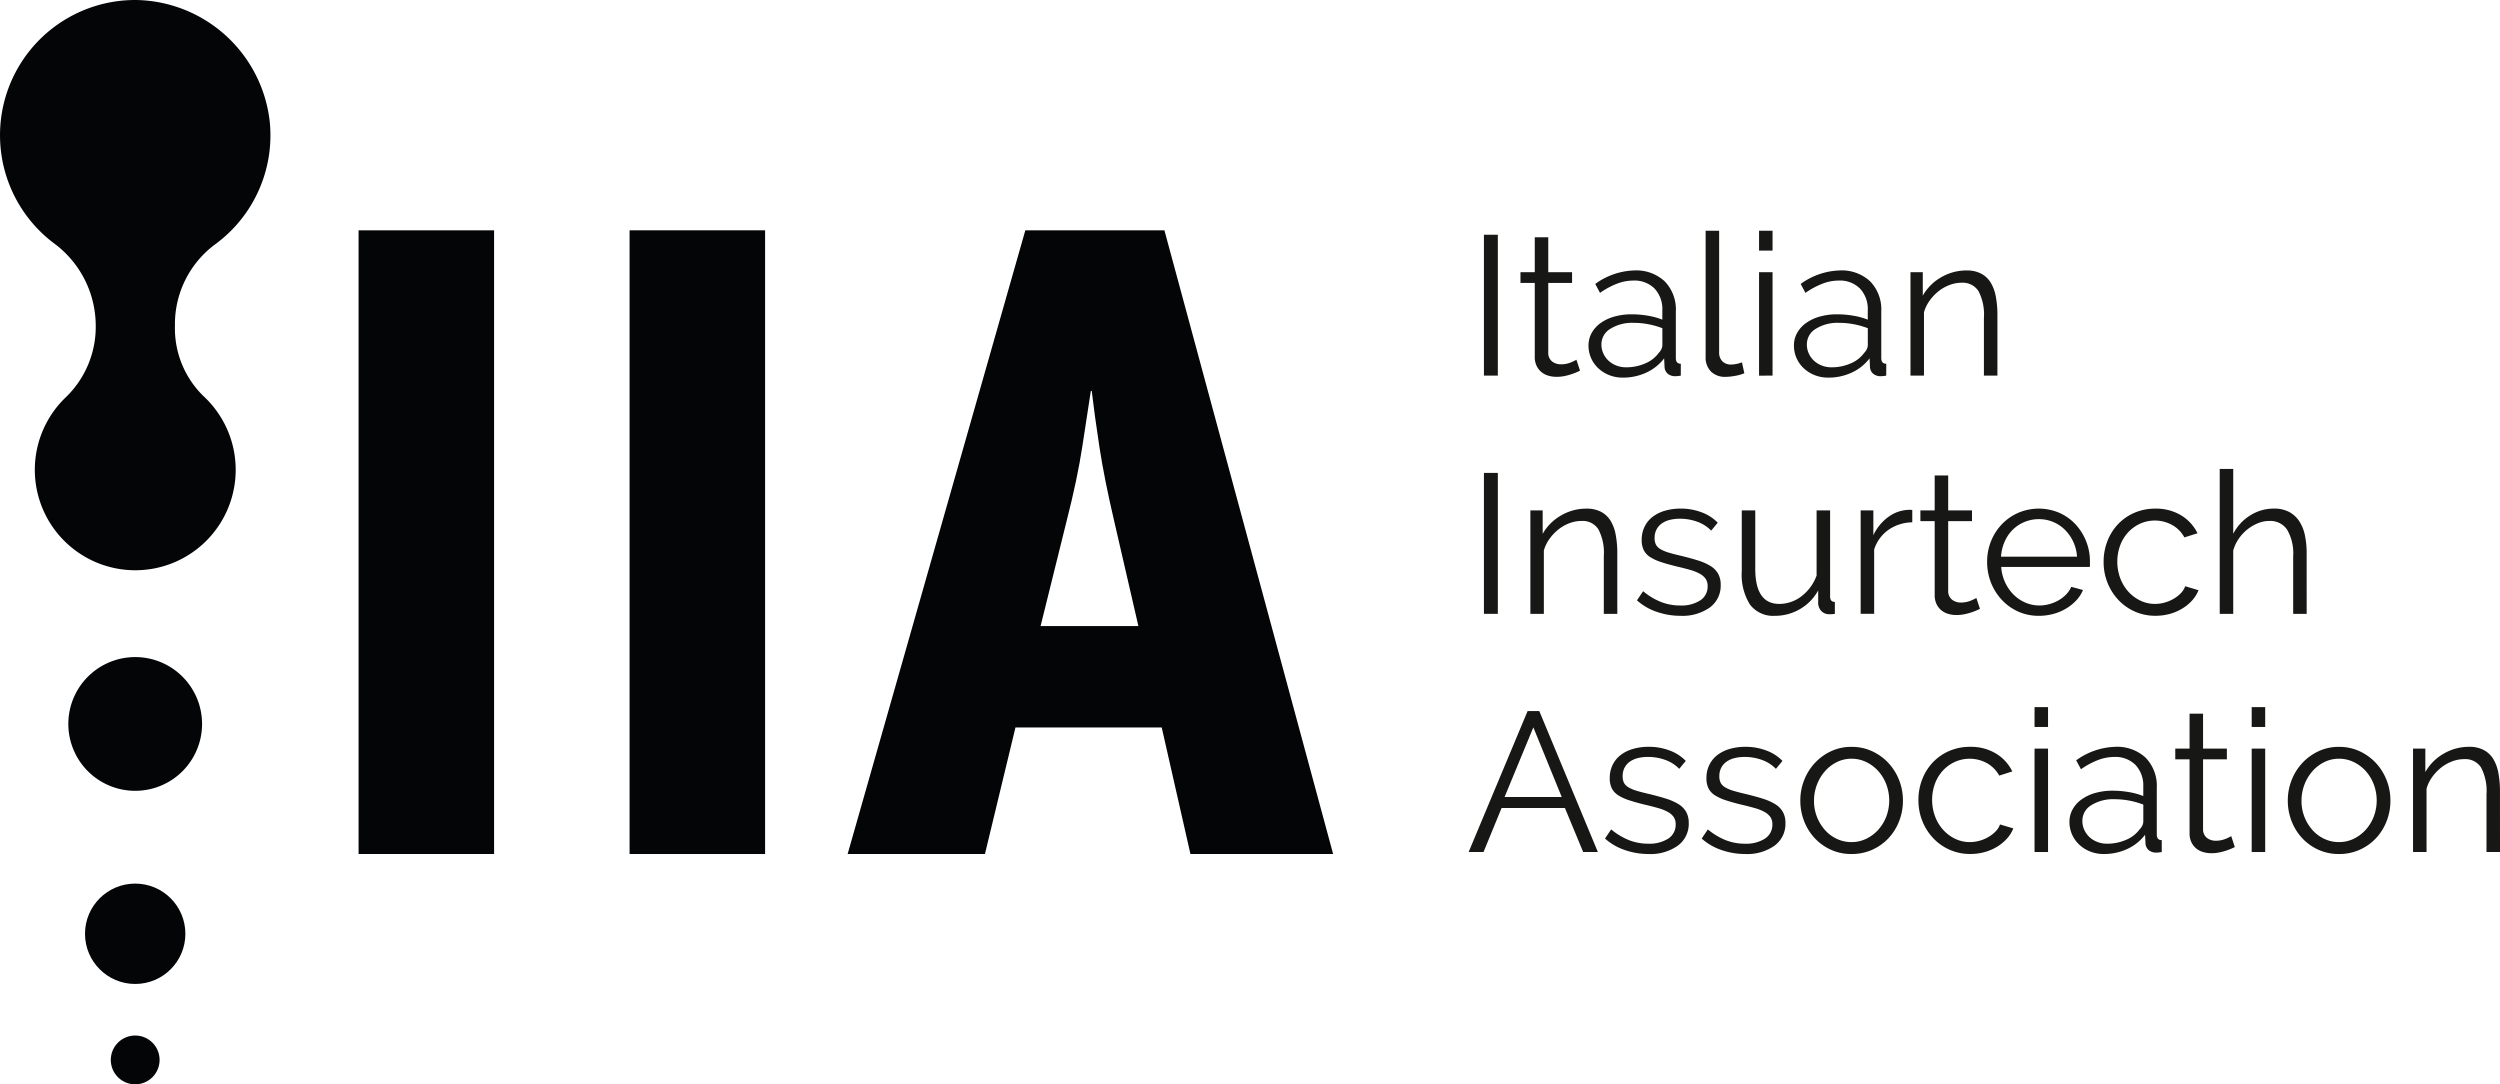
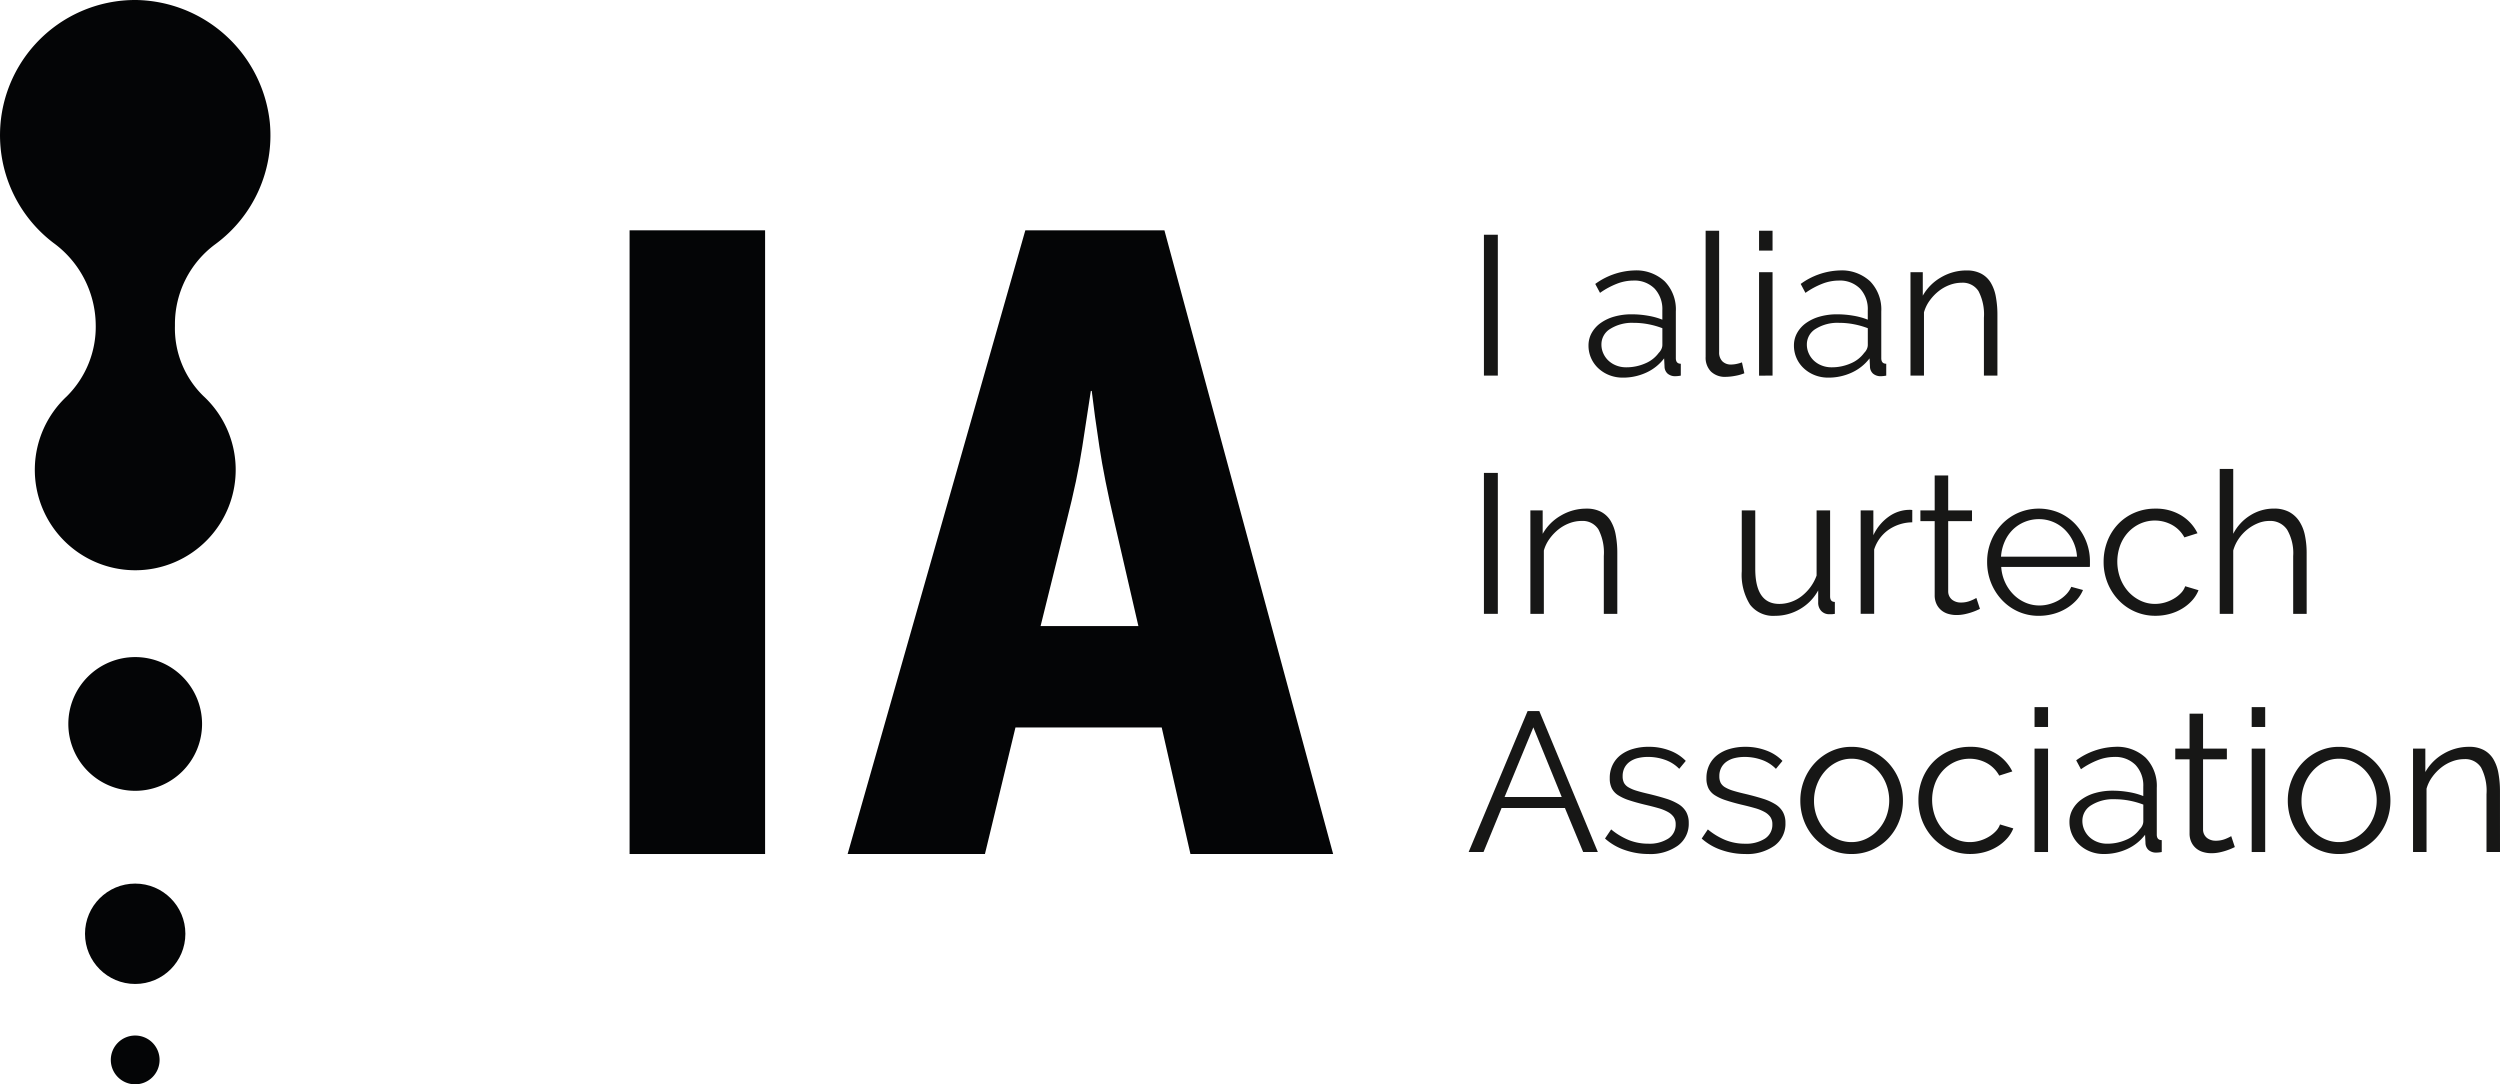
<svg xmlns="http://www.w3.org/2000/svg" width="431.496" height="187.154" viewBox="0 0 431.496 187.154">
  <defs>
    <style>.a{fill:#040506;}.b{fill:#171716;}</style>
  </defs>
  <g transform="translate(-81.89 -327.368)">
    <path class="a" d="M105.4,327.369a23.61,23.61,0,0,1,23.061,21.146,23.3,23.3,0,0,1-9.383,20.985,17.134,17.134,0,0,0-6.994,13.791v.338a16.325,16.325,0,0,0,4.895,12.078,17.335,17.335,0,1,1-23.574.08,16.916,16.916,0,0,0,5.006-12.463h0a17.712,17.712,0,0,0-7.3-14.034A23.339,23.339,0,0,1,105.4,327.369Z" />
    <path class="a" d="M105.224,440.779a11.541,11.541,0,1,1-11.54,11.541A11.541,11.541,0,0,1,105.224,440.779Z" />
    <circle class="a" cx="8.662" cy="8.662" r="8.662" transform="translate(96.562 479.875)" />
    <path class="a" d="M105.224,506.1a4.21,4.21,0,1,1-4.21,4.21A4.21,4.21,0,0,1,105.224,506.1Z" />
-     <path class="a" d="M143.781,367.121h23.388V474.769H143.781Z" />
    <path class="a" d="M190.555,367.121h23.389V474.769H190.555Z" />
    <path class="a" d="M258.86,367.121h24.007l29.12,107.648H287.359L282.4,452.93H257.156l-5.267,21.839h-23.7Zm2.632,68.306h16.883L274.194,417.3q-1.707-7.279-2.556-12.856t-1.316-9.6h-.156q-.621,4.029-1.471,9.6t-2.71,12.856Z" />
    <path class="b" d="M338.013,392.2V367.879h2.4V392.2Z" />
-     <path class="b" d="M354.6,391.347c-.137.068-.337.16-.6.274s-.565.228-.908.343a10.659,10.659,0,0,1-1.164.308,6.674,6.674,0,0,1-1.371.137,4.982,4.982,0,0,1-1.439-.206,3.34,3.34,0,0,1-1.2-.634,3.093,3.093,0,0,1-.822-1.079,3.473,3.473,0,0,1-.308-1.507V376.2h-2.467v-1.85h2.467v-6.03h2.329v6.03h4.111v1.85h-4.111v12.128a1.847,1.847,0,0,0,.7,1.456,2.409,2.409,0,0,0,1.456.462,4.379,4.379,0,0,0,1.748-.325,7.81,7.81,0,0,0,.959-.462Z" />
    <path class="b" d="M361.994,392.546a6.3,6.3,0,0,1-2.347-.429,5.916,5.916,0,0,1-1.884-1.181,5.322,5.322,0,0,1-1.7-3.94,4.4,4.4,0,0,1,.548-2.158,5.214,5.214,0,0,1,1.542-1.714,7.562,7.562,0,0,1,2.364-1.113,10.9,10.9,0,0,1,3.015-.394,16.464,16.464,0,0,1,2.775.24,12.1,12.1,0,0,1,2.5.685v-1.61a5.185,5.185,0,0,0-1.336-3.752,4.9,4.9,0,0,0-3.7-1.387,7.872,7.872,0,0,0-2.809.548,13.586,13.586,0,0,0-2.912,1.576l-.822-1.542a12.053,12.053,0,0,1,6.715-2.33,7.208,7.208,0,0,1,5.276,1.885,6.969,6.969,0,0,1,1.918,5.207v8.051q0,.96.857.96V392.2a5.509,5.509,0,0,1-.891.1,2,2,0,0,1-1.388-.446,1.669,1.669,0,0,1-.53-1.233l-.069-1.4a8.088,8.088,0,0,1-3.1,2.466A9.537,9.537,0,0,1,361.994,392.546Zm.548-1.782a8.05,8.05,0,0,0,3.34-.685,5.457,5.457,0,0,0,2.313-1.816,2.12,2.12,0,0,0,.462-.668,1.7,1.7,0,0,0,.155-.668v-2.912a14.291,14.291,0,0,0-2.416-.685,13.511,13.511,0,0,0-2.552-.24,7.1,7.1,0,0,0-4.008,1.028,3.123,3.123,0,0,0-1.542,2.706,3.678,3.678,0,0,0,.326,1.542,3.87,3.87,0,0,0,.89,1.25,4.15,4.15,0,0,0,1.354.84A4.551,4.551,0,0,0,362.542,390.764Z" />
    <path class="b" d="M376.28,367.194h2.33v20.967a2.148,2.148,0,0,0,.548,1.559,2.052,2.052,0,0,0,1.542.565,4.685,4.685,0,0,0,.891-.1,5.966,5.966,0,0,0,.959-.274l.411,1.884a7.663,7.663,0,0,1-1.593.445,9.324,9.324,0,0,1-1.627.172,3.466,3.466,0,0,1-2.536-.908,3.416,3.416,0,0,1-.925-2.552Z" />
    <path class="b" d="M385.5,370.62v-3.426h2.33v3.426Zm0,21.583V374.354h2.33V392.2Z" />
    <path class="b" d="M397.452,392.546a6.3,6.3,0,0,1-2.347-.429,5.915,5.915,0,0,1-1.884-1.181,5.322,5.322,0,0,1-1.7-3.94,4.4,4.4,0,0,1,.548-2.158,5.214,5.214,0,0,1,1.542-1.714,7.562,7.562,0,0,1,2.364-1.113,10.91,10.91,0,0,1,3.015-.394,16.464,16.464,0,0,1,2.775.24,12.1,12.1,0,0,1,2.5.685v-1.61a5.185,5.185,0,0,0-1.336-3.752,4.9,4.9,0,0,0-3.7-1.387,7.876,7.876,0,0,0-2.809.548,13.585,13.585,0,0,0-2.912,1.576l-.822-1.542a12.055,12.055,0,0,1,6.715-2.33,7.208,7.208,0,0,1,5.276,1.885,6.969,6.969,0,0,1,1.918,5.207v8.051q0,.96.857.96V392.2a5.51,5.51,0,0,1-.891.1,2,2,0,0,1-1.388-.446,1.669,1.669,0,0,1-.53-1.233l-.069-1.4a8.088,8.088,0,0,1-3.1,2.466A9.533,9.533,0,0,1,397.452,392.546Zm.548-1.782a8.058,8.058,0,0,0,3.341-.685,5.46,5.46,0,0,0,2.312-1.816,2.12,2.12,0,0,0,.462-.668,1.7,1.7,0,0,0,.155-.668v-2.912a14.29,14.29,0,0,0-2.416-.685,13.511,13.511,0,0,0-2.552-.24,7.1,7.1,0,0,0-4.008,1.028,3.123,3.123,0,0,0-1.542,2.706,3.677,3.677,0,0,0,.326,1.542,3.871,3.871,0,0,0,.89,1.25,4.161,4.161,0,0,0,1.354.84A4.551,4.551,0,0,0,398,390.764Z" />
    <path class="b" d="M426.641,392.2h-2.33v-9.97a8.7,8.7,0,0,0-.942-4.625,3.221,3.221,0,0,0-2.895-1.438,5.97,5.97,0,0,0-2.056.376,6.98,6.98,0,0,0-1.9,1.062,8.153,8.153,0,0,0-1.558,1.628,6.345,6.345,0,0,0-.994,2.039V392.2h-2.33V374.354h2.124V378.4a8.383,8.383,0,0,1,3.135-3.152,8.591,8.591,0,0,1,4.437-1.2,5.273,5.273,0,0,1,2.5.548,4.27,4.27,0,0,1,1.644,1.543,7.1,7.1,0,0,1,.891,2.432,17.133,17.133,0,0,1,.274,3.186Z" />
    <path class="b" d="M338.013,433.315V408.99h2.4v24.325Z" />
    <path class="b" d="M361.035,433.315h-2.329v-9.97a8.7,8.7,0,0,0-.942-4.625,3.22,3.22,0,0,0-2.9-1.438,5.938,5.938,0,0,0-2.055.376,6.966,6.966,0,0,0-1.9,1.062,8.1,8.1,0,0,0-1.559,1.628,6.381,6.381,0,0,0-.994,2.038v10.929H346.03V415.466h2.124v4.042a8.374,8.374,0,0,1,3.135-3.151,8.585,8.585,0,0,1,4.436-1.2,5.273,5.273,0,0,1,2.5.548,4.274,4.274,0,0,1,1.644,1.542,7.091,7.091,0,0,1,.891,2.433,17.047,17.047,0,0,1,.274,3.186Z" />
-     <path class="b" d="M371.93,433.657a12.436,12.436,0,0,1-4.077-.684,9.794,9.794,0,0,1-3.426-1.987l1.062-1.577a11.537,11.537,0,0,0,3.066,1.85,9,9,0,0,0,3.34.617,6.024,6.024,0,0,0,3.443-.874,2.826,2.826,0,0,0,1.285-2.484,2.149,2.149,0,0,0-.343-1.25,2.985,2.985,0,0,0-1.01-.874,7.962,7.962,0,0,0-1.679-.667q-1.011-.291-2.347-.6-1.542-.377-2.672-.754a8.143,8.143,0,0,1-1.867-.856,3.078,3.078,0,0,1-1.1-1.182,3.85,3.85,0,0,1-.36-1.765,5.07,5.07,0,0,1,.531-2.364,4.808,4.808,0,0,1,1.439-1.7,6.532,6.532,0,0,1,2.124-1.011,9.512,9.512,0,0,1,2.587-.343,10.025,10.025,0,0,1,3.734.668,7.393,7.393,0,0,1,2.706,1.765l-1.13,1.37a6.268,6.268,0,0,0-2.416-1.541,8.638,8.638,0,0,0-2.963-.514,7.388,7.388,0,0,0-1.713.188,4.152,4.152,0,0,0-1.388.6,2.954,2.954,0,0,0-.942,1.046,3.09,3.09,0,0,0-.342,1.49,2.455,2.455,0,0,0,.239,1.165,2.05,2.05,0,0,0,.788.771,6.46,6.46,0,0,0,1.388.582q.839.256,2.039.531,1.712.411,3.014.822a9.455,9.455,0,0,1,2.176.96,3.78,3.78,0,0,1,1.319,1.335,3.857,3.857,0,0,1,.445,1.919A4.654,4.654,0,0,1,377,432.219,8.153,8.153,0,0,1,371.93,433.657Z" />
    <path class="b" d="M388.271,433.657a5.023,5.023,0,0,1-4.333-1.935,9.713,9.713,0,0,1-1.422-5.773V415.466h2.329v10.072q0,6.064,4.146,6.064a6.143,6.143,0,0,0,2.021-.343,6.312,6.312,0,0,0,1.833-.993,8.072,8.072,0,0,0,1.507-1.541,7.8,7.8,0,0,0,1.08-2.022V415.466h2.33V430.3q0,.96.821.959v2.056a4.179,4.179,0,0,1-.668.068h-.359a1.854,1.854,0,0,1-1.336-.582,2.064,2.064,0,0,1-.514-1.473v-2.056a8.3,8.3,0,0,1-3.169,3.237A8.431,8.431,0,0,1,388.271,433.657Z" />
    <path class="b" d="M411.944,417.521a7.332,7.332,0,0,0-4.111,1.3,6.558,6.558,0,0,0-2.466,3.392v11.1h-2.33V415.466h2.192v4.282a8.123,8.123,0,0,1,2.673-3.22,6.2,6.2,0,0,1,3.6-1.165,2.416,2.416,0,0,1,.445.034Z" />
    <path class="b" d="M423.627,432.459q-.206.1-.6.274t-.908.342a10.684,10.684,0,0,1-1.165.308,6.665,6.665,0,0,1-1.37.137,4.976,4.976,0,0,1-1.439-.2,3.331,3.331,0,0,1-1.2-.634,3.116,3.116,0,0,1-.823-1.079,3.491,3.491,0,0,1-.308-1.507V417.316h-2.467v-1.85h2.467v-6.03h2.33v6.03h4.111v1.85h-4.111v12.128a1.843,1.843,0,0,0,.7,1.455,2.4,2.4,0,0,0,1.456.464,4.373,4.373,0,0,0,1.747-.326,7.65,7.65,0,0,0,.96-.463Z" />
    <path class="b" d="M433.8,433.657a8.577,8.577,0,0,1-3.579-.736A8.753,8.753,0,0,1,427.4,430.9a9.351,9.351,0,0,1-1.867-2.963,9.645,9.645,0,0,1-.668-3.6,9.426,9.426,0,0,1,.668-3.546,9.182,9.182,0,0,1,1.85-2.912,8.791,8.791,0,0,1,2.826-1.987,9.025,9.025,0,0,1,7.144,0,8.524,8.524,0,0,1,2.792,2,9.415,9.415,0,0,1,2.466,6.407v.548a1.42,1.42,0,0,1-.034.377h-15.28a7.512,7.512,0,0,0,.668,2.654,7.289,7.289,0,0,0,1.456,2.108,6.511,6.511,0,0,0,2.039,1.387,6.1,6.1,0,0,0,2.449.5,6.284,6.284,0,0,0,1.713-.24,6.92,6.92,0,0,0,1.576-.65,5.92,5.92,0,0,0,1.3-1.011,4.357,4.357,0,0,0,.891-1.32l2.021.549a5.905,5.905,0,0,1-1.165,1.8,8.071,8.071,0,0,1-1.747,1.4,8.551,8.551,0,0,1-2.193.925A9.5,9.5,0,0,1,433.8,433.657Zm6.578-10.209a7.2,7.2,0,0,0-.668-2.621,7.124,7.124,0,0,0-1.439-2.038,6.363,6.363,0,0,0-2.021-1.336,6.285,6.285,0,0,0-2.45-.48,6.4,6.4,0,0,0-2.466.48,6.322,6.322,0,0,0-2.039,1.336,6.566,6.566,0,0,0-1.4,2.056,7.742,7.742,0,0,0-.634,2.6Z" />
    <path class="b" d="M444.971,424.339a9.767,9.767,0,0,1,.65-3.563,8.9,8.9,0,0,1,1.833-2.929,8.559,8.559,0,0,1,2.827-1.97,8.956,8.956,0,0,1,3.631-.72,8.334,8.334,0,0,1,4.42,1.148,7.38,7.38,0,0,1,2.843,3.1l-2.261.719a5.423,5.423,0,0,0-2.107-2.141,6.215,6.215,0,0,0-5.55-.223,6.543,6.543,0,0,0-2.056,1.49,6.872,6.872,0,0,0-1.37,2.244,8.251,8.251,0,0,0,.017,5.687,7.276,7.276,0,0,0,1.4,2.314,6.7,6.7,0,0,0,2.073,1.541,5.773,5.773,0,0,0,2.518.565,6.186,6.186,0,0,0,1.7-.239,6.572,6.572,0,0,0,1.558-.669,5.608,5.608,0,0,0,1.234-.976,3.178,3.178,0,0,0,.719-1.165l2.3.686a5.841,5.841,0,0,1-1.1,1.763,7.515,7.515,0,0,1-1.7,1.4,8.332,8.332,0,0,1-2.159.925,9.187,9.187,0,0,1-2.45.325,8.661,8.661,0,0,1-6.44-2.758,9.371,9.371,0,0,1-1.868-2.963A9.644,9.644,0,0,1,444.971,424.339Z" />
    <path class="b" d="M480.018,433.315h-2.329v-9.97a8.041,8.041,0,0,0-1.046-4.556,3.491,3.491,0,0,0-3.066-1.507,5.217,5.217,0,0,0-1.97.394,7.293,7.293,0,0,0-1.833,1.078,7.451,7.451,0,0,0-1.49,1.611,6.814,6.814,0,0,0-.942,2.021v10.929h-2.33V408.3h2.33v11.2a8.1,8.1,0,0,1,2.946-3.186,7.616,7.616,0,0,1,4.077-1.165,5.484,5.484,0,0,1,2.6.566,4.821,4.821,0,0,1,1.747,1.576,6.889,6.889,0,0,1,.994,2.432,14.849,14.849,0,0,1,.308,3.135Z" />
    <path class="b" d="M345.55,450.1h2.022l10.106,24.324h-2.535l-3.152-7.6H341.062l-3.117,7.6h-2.57Zm5.893,14.834-4.9-12.025-4.968,12.025Z" />
    <path class="b" d="M366.415,474.769a12.411,12.411,0,0,1-4.077-.685,9.8,9.8,0,0,1-3.426-1.987l1.062-1.576a11.59,11.59,0,0,0,3.066,1.85,9,9,0,0,0,3.34.617,6.032,6.032,0,0,0,3.443-.874,2.828,2.828,0,0,0,1.285-2.484,2.147,2.147,0,0,0-.343-1.25,2.974,2.974,0,0,0-1.01-.874,7.854,7.854,0,0,0-1.679-.668q-1.011-.291-2.347-.6-1.542-.377-2.672-.753a8.185,8.185,0,0,1-1.867-.857,3.079,3.079,0,0,1-1.1-1.182,3.847,3.847,0,0,1-.36-1.764,5.064,5.064,0,0,1,.531-2.364,4.811,4.811,0,0,1,1.439-1.7,6.509,6.509,0,0,1,2.124-1.01,9.478,9.478,0,0,1,2.587-.343,10.025,10.025,0,0,1,3.734.668,7.4,7.4,0,0,1,2.706,1.764l-1.13,1.37a6.305,6.305,0,0,0-2.416-1.542,8.662,8.662,0,0,0-2.963-.513,7.388,7.388,0,0,0-1.713.188,4.112,4.112,0,0,0-1.388.6,2.961,2.961,0,0,0-.942,1.045,3.1,3.1,0,0,0-.342,1.49,2.452,2.452,0,0,0,.239,1.165,2.046,2.046,0,0,0,.789.771,6.378,6.378,0,0,0,1.387.582q.838.257,2.039.532,1.711.409,3.015.821a9.6,9.6,0,0,1,2.175.959,3.792,3.792,0,0,1,1.319,1.337,3.853,3.853,0,0,1,.445,1.918,4.653,4.653,0,0,1-1.884,3.906A8.153,8.153,0,0,1,366.415,474.769Z" />
    <path class="b" d="M383.1,474.769a12.416,12.416,0,0,1-4.077-.685A9.8,9.8,0,0,1,375.6,472.1l1.062-1.576a11.611,11.611,0,0,0,3.067,1.85,9,9,0,0,0,3.34.617,6.034,6.034,0,0,0,3.443-.874,2.828,2.828,0,0,0,1.285-2.484,2.155,2.155,0,0,0-.343-1.25,2.974,2.974,0,0,0-1.01-.874,7.864,7.864,0,0,0-1.68-.668q-1.01-.291-2.346-.6-1.542-.377-2.672-.753a8.164,8.164,0,0,1-1.867-.857,3.081,3.081,0,0,1-1.1-1.182,3.847,3.847,0,0,1-.359-1.764,5.076,5.076,0,0,1,.53-2.364,4.821,4.821,0,0,1,1.439-1.7,6.51,6.51,0,0,1,2.124-1.01,9.478,9.478,0,0,1,2.587-.343,10.025,10.025,0,0,1,3.734.668,7.4,7.4,0,0,1,2.707,1.764l-1.131,1.37a6.294,6.294,0,0,0-2.415-1.542,8.662,8.662,0,0,0-2.963-.513,7.4,7.4,0,0,0-1.714.188,4.116,4.116,0,0,0-1.387.6,2.951,2.951,0,0,0-.942,1.045,3.084,3.084,0,0,0-.343,1.49,2.452,2.452,0,0,0,.24,1.165,2.043,2.043,0,0,0,.788.771,6.388,6.388,0,0,0,1.388.582q.838.257,2.038.532,1.713.409,3.015.821a9.557,9.557,0,0,1,2.175.959,3.784,3.784,0,0,1,1.319,1.337,3.843,3.843,0,0,1,.446,1.918,4.656,4.656,0,0,1-1.884,3.906A8.157,8.157,0,0,1,383.1,474.769Z" />
    <path class="b" d="M401.462,474.769a8.464,8.464,0,0,1-3.563-.737,8.751,8.751,0,0,1-2.792-2,9.084,9.084,0,0,1-1.833-2.946,9.676,9.676,0,0,1-.651-3.529,9.559,9.559,0,0,1,.668-3.563,9.345,9.345,0,0,1,1.85-2.947,9,9,0,0,1,2.792-2.021,8.222,8.222,0,0,1,3.529-.753,8.341,8.341,0,0,1,3.546.753,8.96,8.96,0,0,1,2.809,2.021,9.344,9.344,0,0,1,1.85,2.947,9.558,9.558,0,0,1,.668,3.563,9.676,9.676,0,0,1-.651,3.529,9.067,9.067,0,0,1-1.833,2.946,8.713,8.713,0,0,1-2.809,2A8.581,8.581,0,0,1,401.462,474.769Zm-6.475-9.182a7.447,7.447,0,0,0,.514,2.793,7.579,7.579,0,0,0,1.387,2.261,6.286,6.286,0,0,0,2.056,1.524,5.9,5.9,0,0,0,2.518.548,5.772,5.772,0,0,0,2.518-.564,6.692,6.692,0,0,0,2.073-1.542,7.364,7.364,0,0,0,1.4-2.279,7.886,7.886,0,0,0,0-5.6,7.3,7.3,0,0,0-1.4-2.3,6.689,6.689,0,0,0-2.073-1.541,5.76,5.76,0,0,0-2.518-.566,5.649,5.649,0,0,0-2.5.566,6.632,6.632,0,0,0-2.056,1.558,7.511,7.511,0,0,0-1.4,2.313A7.708,7.708,0,0,0,394.987,465.587Z" />
    <path class="b" d="M413.007,465.45a9.759,9.759,0,0,1,.651-3.562,8.907,8.907,0,0,1,1.833-2.93,8.565,8.565,0,0,1,2.826-1.97,8.974,8.974,0,0,1,3.632-.719,8.327,8.327,0,0,1,4.419,1.147,7.383,7.383,0,0,1,2.844,3.1l-2.261.72a5.432,5.432,0,0,0-2.107-2.142,6.213,6.213,0,0,0-5.551-.222,6.5,6.5,0,0,0-2.055,1.49,6.835,6.835,0,0,0-1.37,2.244,8.247,8.247,0,0,0,.017,5.686,7.255,7.255,0,0,0,1.4,2.314,6.692,6.692,0,0,0,2.073,1.542,5.772,5.772,0,0,0,2.518.564,6.181,6.181,0,0,0,1.7-.239,6.538,6.538,0,0,0,1.559-.669,5.573,5.573,0,0,0,1.233-.976,3.169,3.169,0,0,0,.72-1.165l2.295.686a5.854,5.854,0,0,1-1.1,1.764,7.573,7.573,0,0,1-1.7,1.4,8.308,8.308,0,0,1-2.158.924,9.188,9.188,0,0,1-2.45.326,8.675,8.675,0,0,1-6.441-2.758,9.367,9.367,0,0,1-1.867-2.964A9.637,9.637,0,0,1,413.007,465.45Z" />
    <path class="b" d="M433.049,452.843v-3.427h2.33v3.427Zm0,21.583V456.577h2.33v17.849Z" />
    <path class="b" d="M445.005,474.769a6.312,6.312,0,0,1-2.347-.428,5.909,5.909,0,0,1-1.884-1.183,5.314,5.314,0,0,1-1.7-3.939,4.4,4.4,0,0,1,.548-2.159,5.208,5.208,0,0,1,1.542-1.712,7.542,7.542,0,0,1,2.364-1.114,10.9,10.9,0,0,1,3.015-.394,16.549,16.549,0,0,1,2.774.24,11.961,11.961,0,0,1,2.5.686v-1.612a5.184,5.184,0,0,0-1.335-3.751,4.9,4.9,0,0,0-3.7-1.387,7.868,7.868,0,0,0-2.809.548,13.584,13.584,0,0,0-2.912,1.576l-.823-1.542a12.054,12.054,0,0,1,6.716-2.329,7.207,7.207,0,0,1,5.276,1.884,6.971,6.971,0,0,1,1.918,5.208v8.05q0,.96.856.96v2.055a5.5,5.5,0,0,1-.89.1,2.009,2.009,0,0,1-1.388-.445,1.677,1.677,0,0,1-.531-1.234l-.068-1.4a8.1,8.1,0,0,1-3.1,2.466A9.521,9.521,0,0,1,445.005,474.769Zm.548-1.781a8.05,8.05,0,0,0,3.34-.686,5.461,5.461,0,0,0,2.313-1.815,2.151,2.151,0,0,0,.462-.669,1.7,1.7,0,0,0,.154-.667v-2.913a14.256,14.256,0,0,0-2.415-.685,13.593,13.593,0,0,0-2.552-.24,7.09,7.09,0,0,0-4.008,1.028,3.125,3.125,0,0,0-1.542,2.706,3.692,3.692,0,0,0,.325,1.542,3.9,3.9,0,0,0,.891,1.251,4.154,4.154,0,0,0,1.353.839A4.56,4.56,0,0,0,445.553,472.988Z" />
    <path class="b" d="M467.617,473.57c-.137.069-.338.16-.6.274s-.565.229-.908.342a10.394,10.394,0,0,1-1.165.309,6.658,6.658,0,0,1-1.37.137,4.982,4.982,0,0,1-1.439-.206,3.34,3.34,0,0,1-1.2-.634,3.1,3.1,0,0,1-.822-1.079,3.473,3.473,0,0,1-.308-1.507V458.427h-2.467v-1.85h2.467v-6.03h2.329v6.03h4.111v1.85h-4.111v12.128a1.847,1.847,0,0,0,.7,1.456,2.41,2.41,0,0,0,1.456.463,4.4,4.4,0,0,0,1.748-.325,7.707,7.707,0,0,0,.959-.464Z" />
    <path class="b" d="M470.528,452.843v-3.427h2.33v3.427Zm0,21.583V456.577h2.33v17.849Z" />
    <path class="b" d="M485.6,474.769a8.463,8.463,0,0,1-3.563-.737,8.751,8.751,0,0,1-2.792-2,9.067,9.067,0,0,1-1.833-2.946,9.676,9.676,0,0,1-.651-3.529,9.558,9.558,0,0,1,.668-3.563,9.345,9.345,0,0,1,1.85-2.947,9,9,0,0,1,2.792-2.021,8.222,8.222,0,0,1,3.529-.753,8.344,8.344,0,0,1,3.546.753,8.96,8.96,0,0,1,2.809,2.021,9.345,9.345,0,0,1,1.85,2.947,9.558,9.558,0,0,1,.668,3.563,9.676,9.676,0,0,1-.651,3.529,9.084,9.084,0,0,1-1.833,2.946,8.713,8.713,0,0,1-2.809,2A8.585,8.585,0,0,1,485.6,474.769Zm-6.475-9.182a7.448,7.448,0,0,0,.514,2.793,7.58,7.58,0,0,0,1.387,2.261,6.285,6.285,0,0,0,2.056,1.524,5.9,5.9,0,0,0,2.518.548,5.772,5.772,0,0,0,2.518-.564,6.692,6.692,0,0,0,2.073-1.542,7.363,7.363,0,0,0,1.4-2.279,7.886,7.886,0,0,0,0-5.6,7.3,7.3,0,0,0-1.4-2.3,6.689,6.689,0,0,0-2.073-1.541,5.76,5.76,0,0,0-2.518-.566,5.649,5.649,0,0,0-2.5.566,6.632,6.632,0,0,0-2.056,1.558,7.511,7.511,0,0,0-1.4,2.313A7.709,7.709,0,0,0,479.127,465.587Z" />
    <path class="b" d="M513.386,474.426h-2.33v-9.969a8.7,8.7,0,0,0-.942-4.625,3.219,3.219,0,0,0-2.9-1.439,5.925,5.925,0,0,0-2.056.377,6.928,6.928,0,0,0-1.9,1.062,8.12,8.12,0,0,0-1.558,1.627,6.344,6.344,0,0,0-.994,2.039v10.928h-2.33V456.577H500.5v4.043a8.39,8.39,0,0,1,3.135-3.152,8.6,8.6,0,0,1,4.437-1.2,5.249,5.249,0,0,1,2.5.548,4.275,4.275,0,0,1,1.644,1.542,7.106,7.106,0,0,1,.891,2.432,17.141,17.141,0,0,1,.274,3.186Z" />
  </g>
</svg>